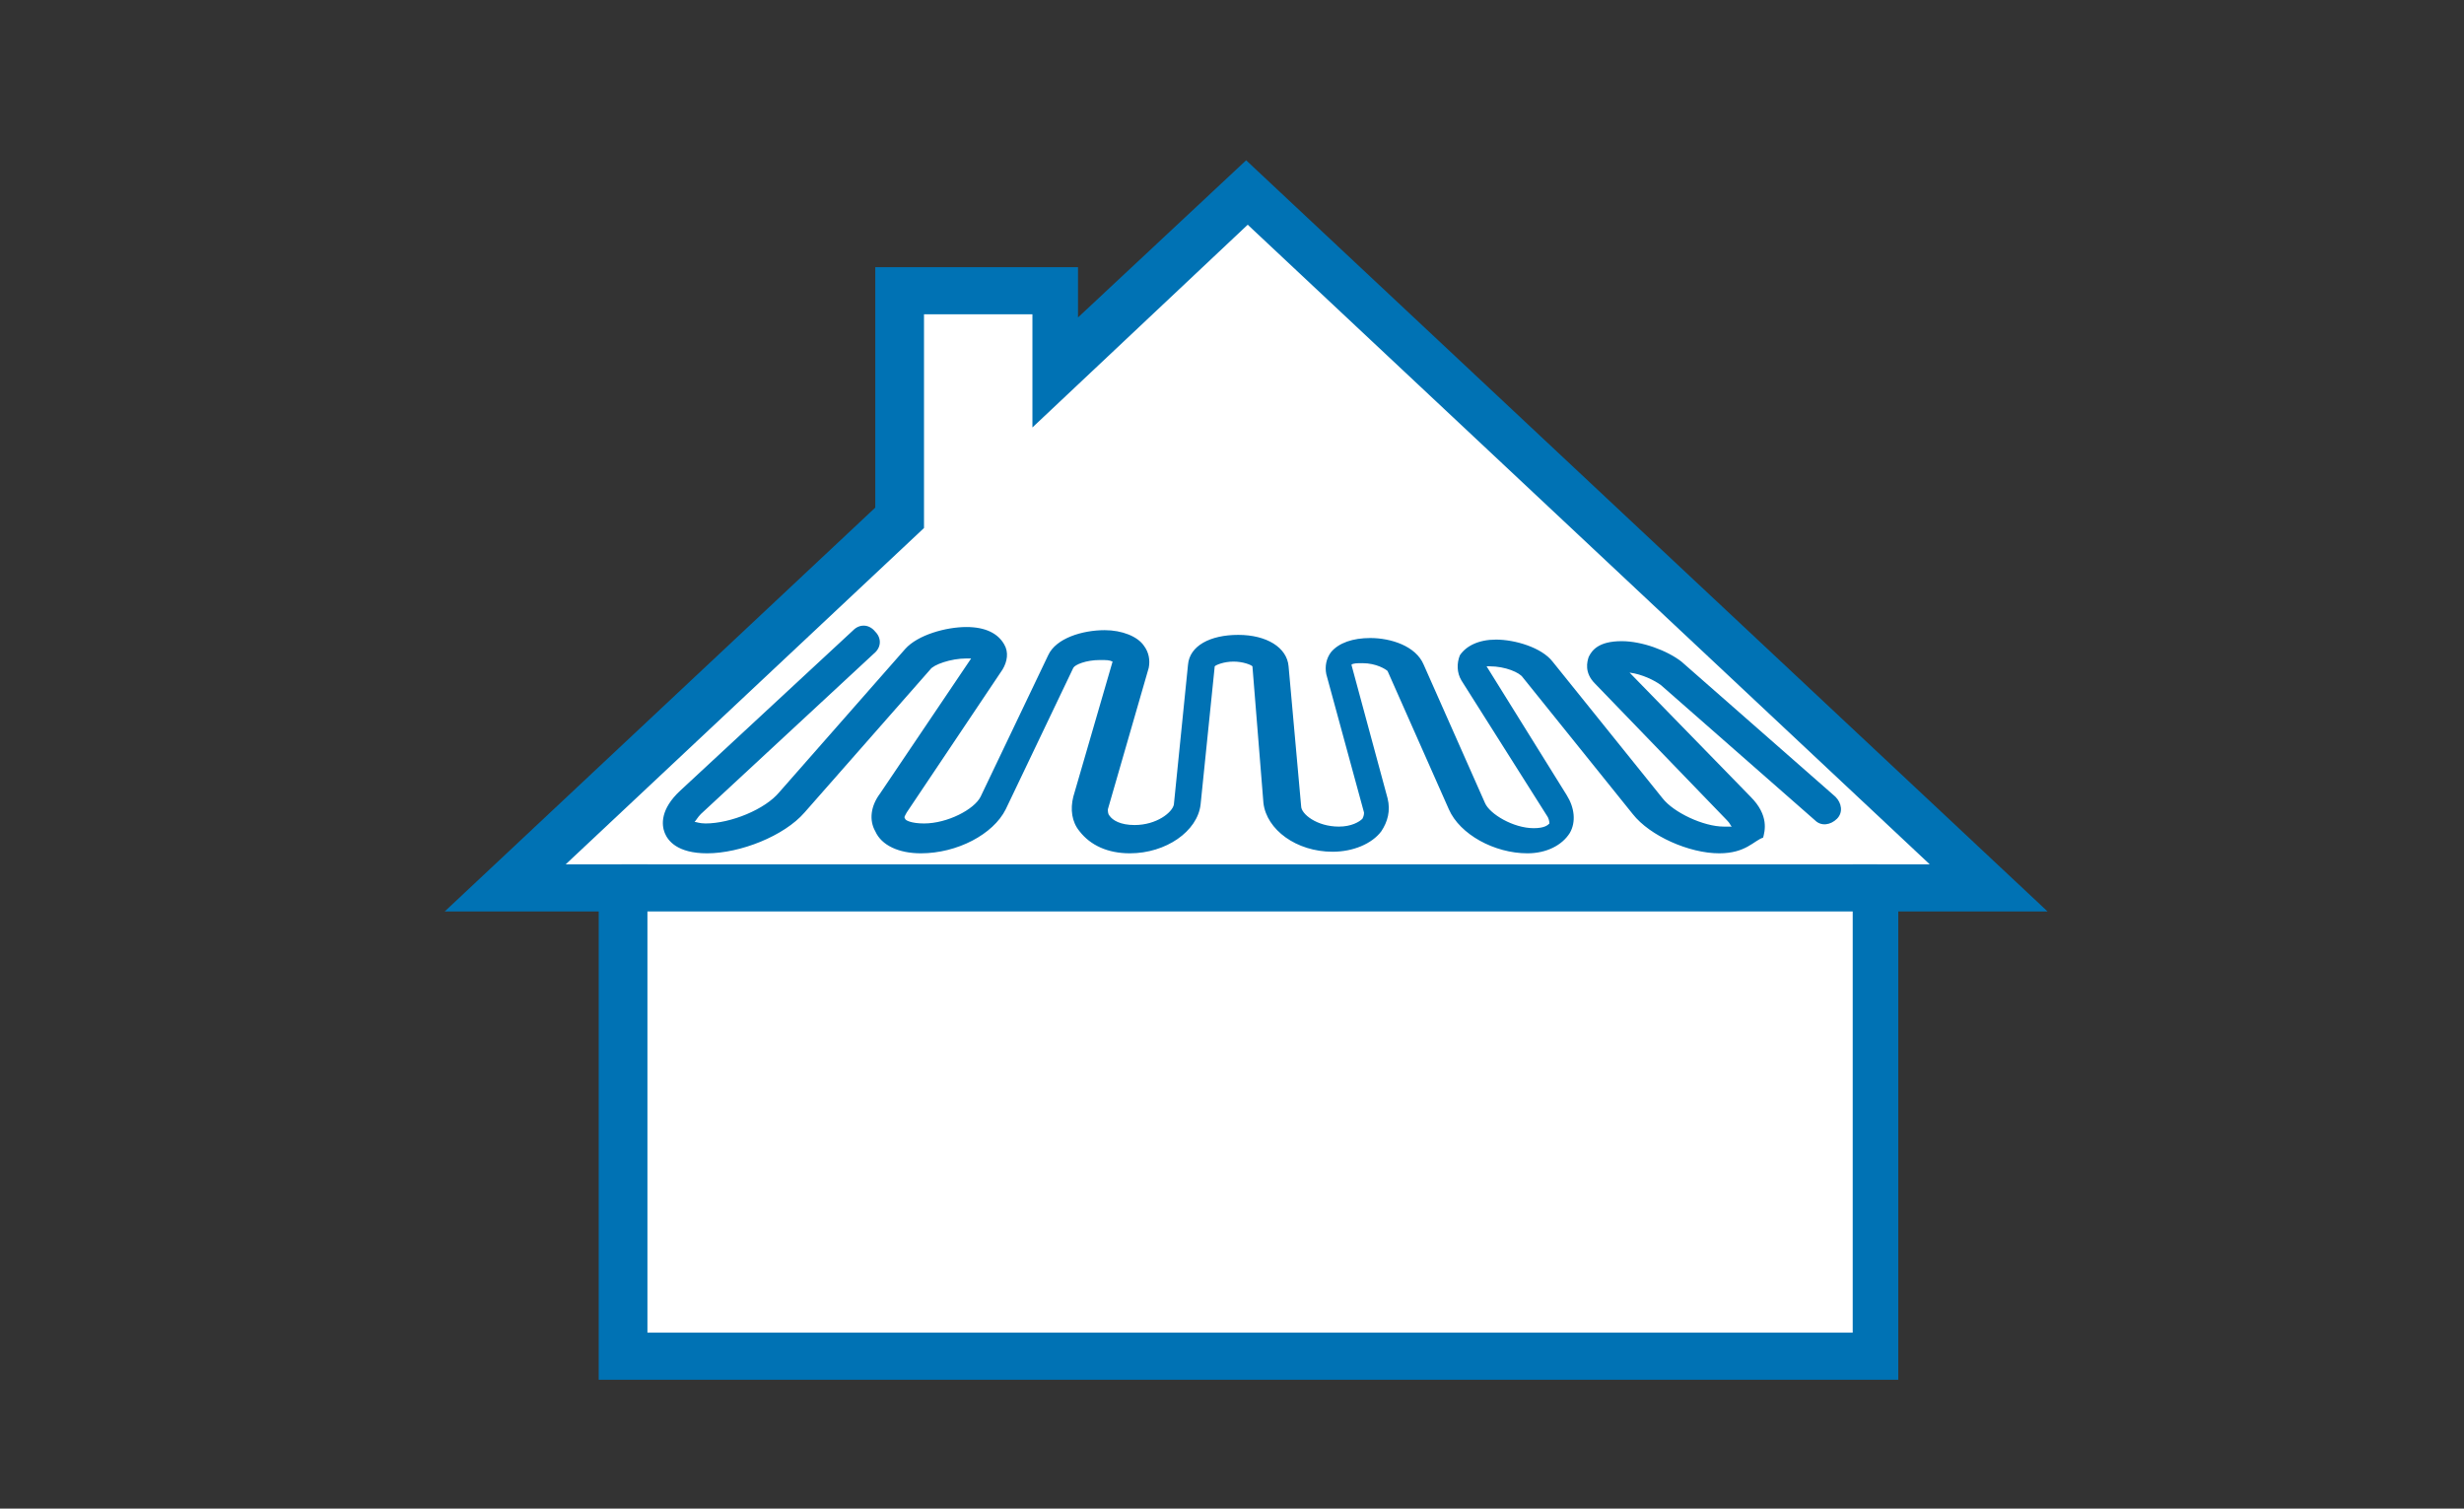
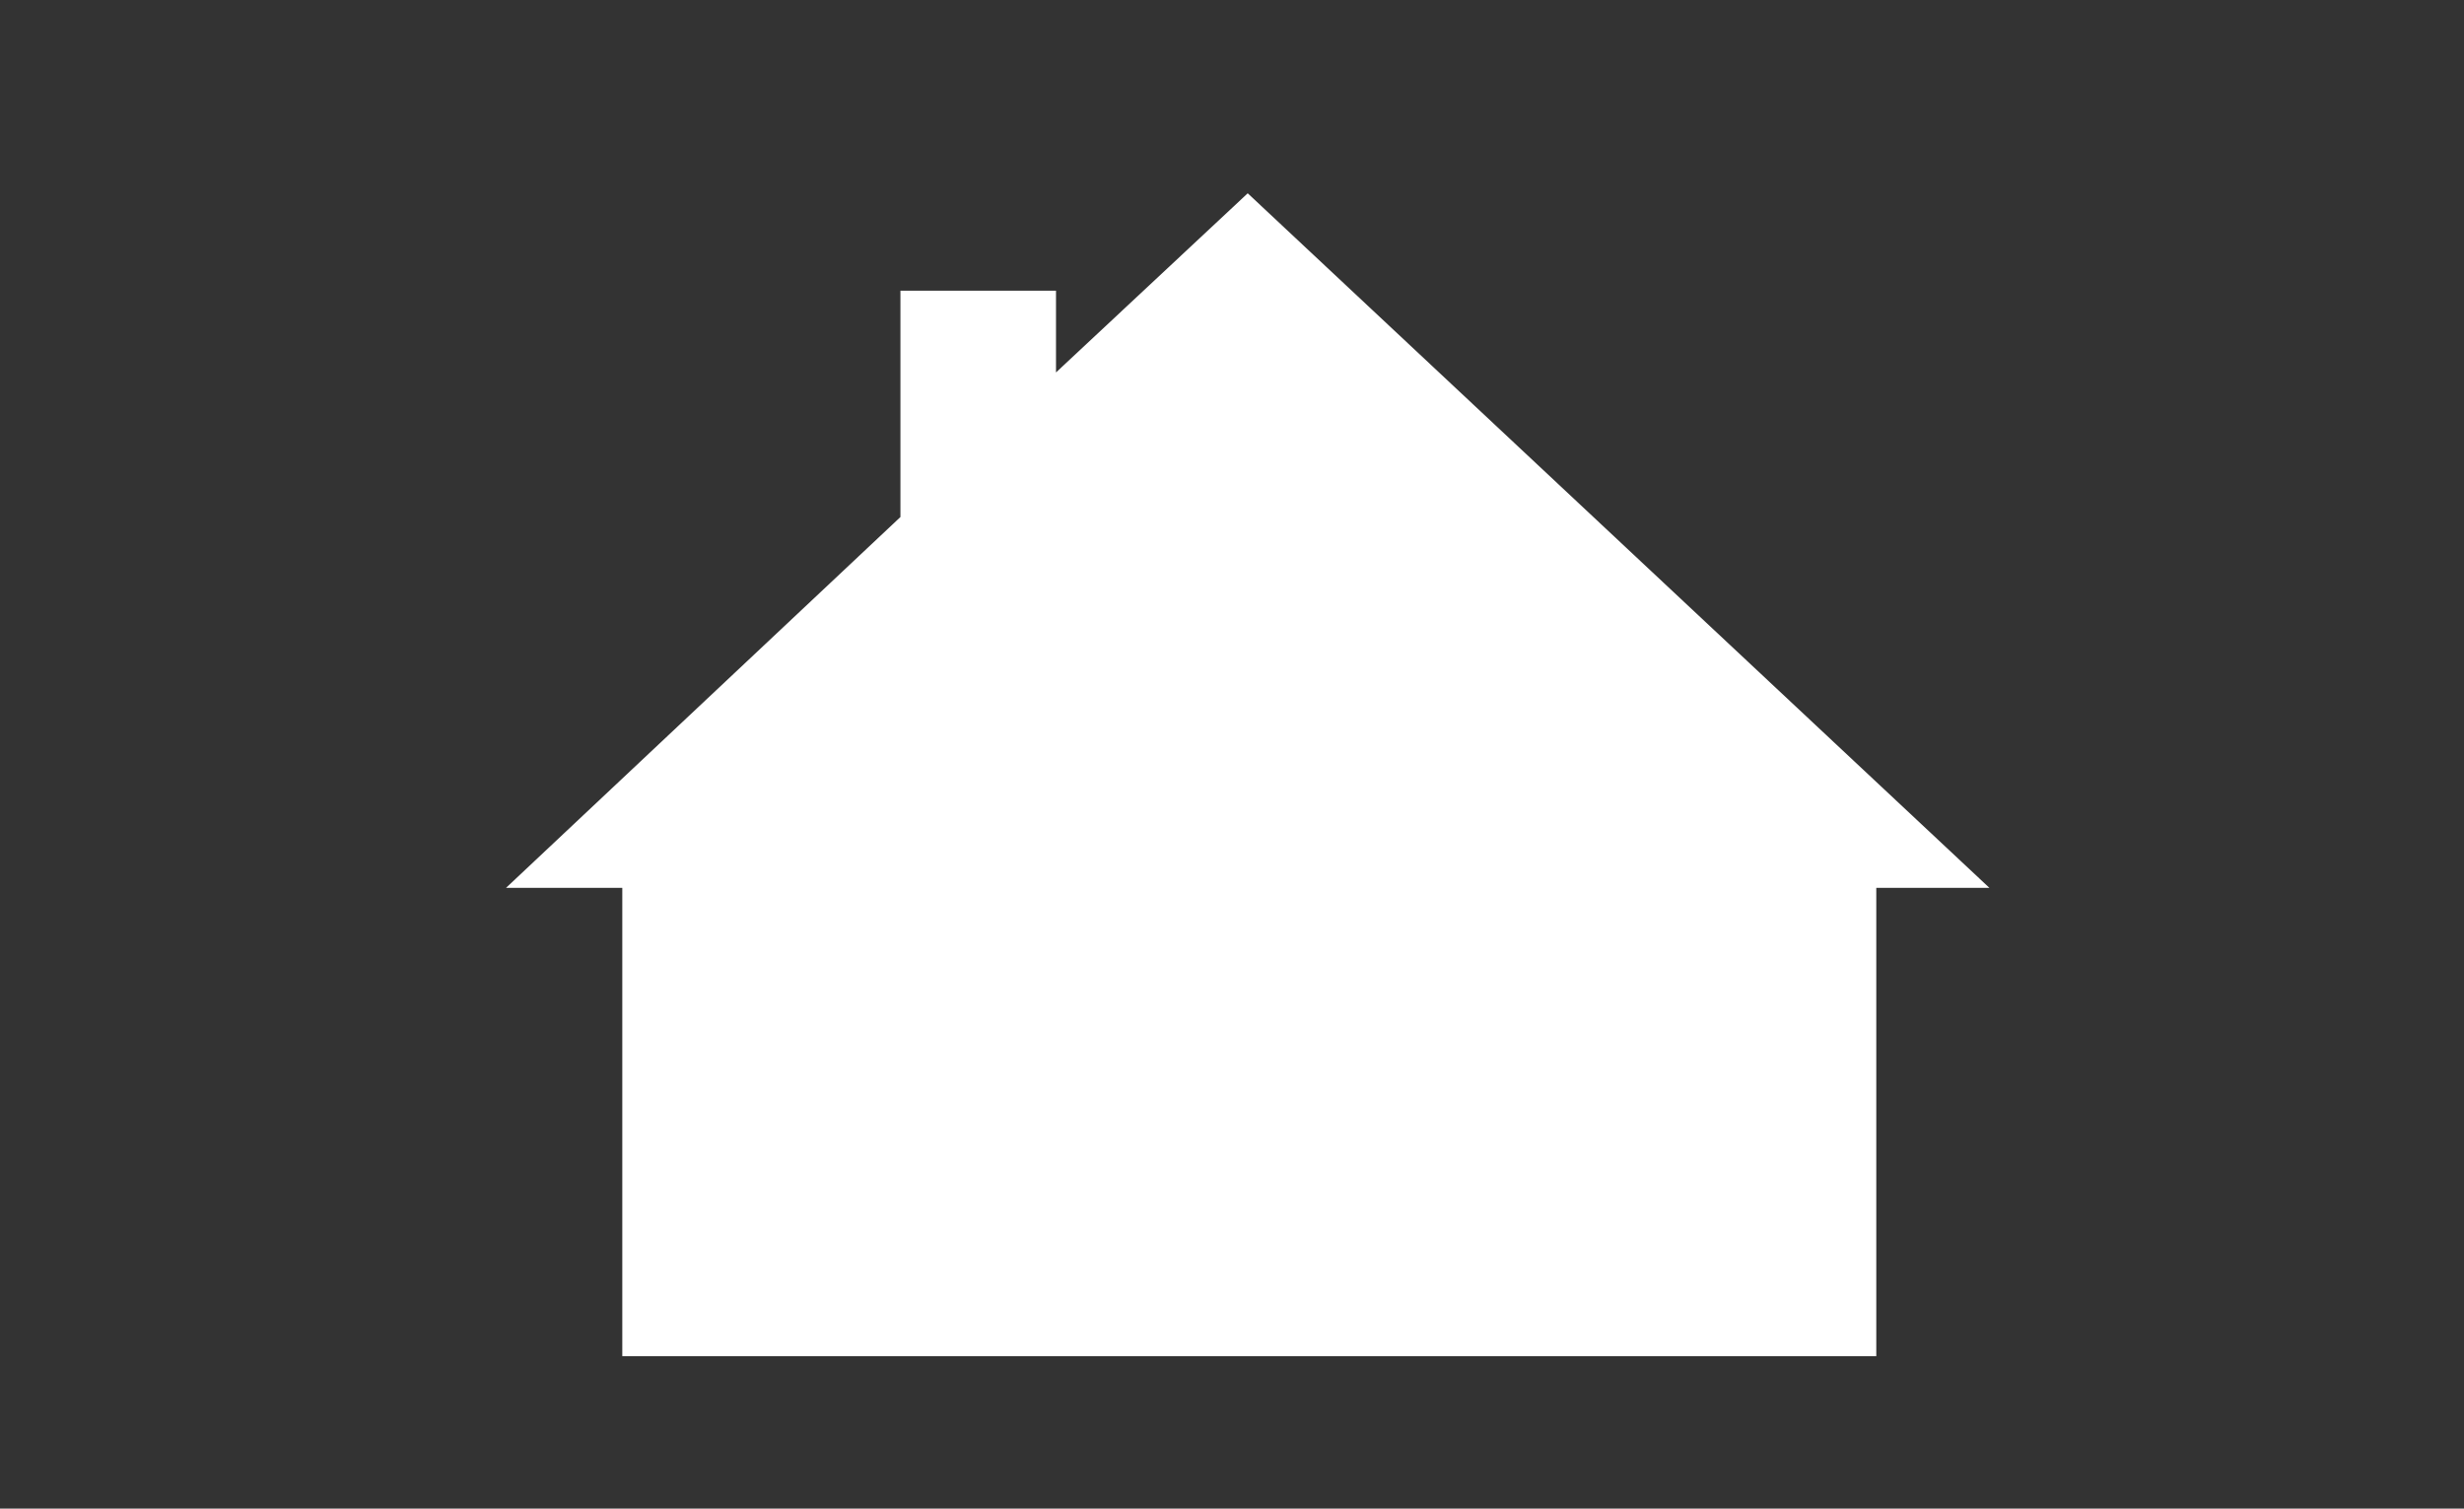
<svg xmlns="http://www.w3.org/2000/svg" version="1.1" id="Layer_1" x="0px" y="0px" viewBox="0 0 156.8 96" style="enable-background:new 0 0 156.8 96;" xml:space="preserve">
  <rect x="0" y="0" width="156.8" height="96" fill="#333333" stroke="none" />
  <style type="text/css">
	.st0{fill:#FFFFFF;}
	.st1{fill:#0072B4;}
</style>
  <g>
    <polygon class="st0" points="119.4,86.3 119.4,56.5 126.6,56.5 79.4,12.3 67.2,23.7 67.2,18.5 57.3,18.5 57.3,32.9 32.2,56.5    39.6,56.5 39.6,86.3  " />
-     <path class="st1" d="M120.9,87.8H38.1V58h-9.8l27.4-25.7V17h12.9v3.2l10.7-10l51,47.8h-9.5V87.8z M41.1,84.8h76.8V55h4.9L79.4,14.3   L65.7,27.2V20h-6.9v13.6L36,55h5.2V84.8z" />
  </g>
  <g>
-     <path class="st1" d="M109.4,54.3c-1.9,0-4.4-1.1-5.5-2.5l-7-8.7c-0.2-0.3-1.1-0.7-2.1-0.7c-0.1,0-0.1,0-0.2,0l5.1,8.2   c0.5,0.8,0.6,1.7,0.2,2.4c-0.5,0.8-1.5,1.3-2.7,1.3c-2.1,0-4.3-1.2-5-2.8l-3.9-8.8c-0.1-0.1-0.7-0.5-1.6-0.5c-0.3,0-0.6,0-0.7,0.1   l2.3,8.5c0.2,0.8,0,1.5-0.4,2.1c-0.6,0.8-1.8,1.3-3.1,1.3c-2.3,0-4.2-1.4-4.4-3.1l-0.7-8.7c-0.1-0.1-0.6-0.3-1.2-0.3   c-0.6,0-1.1,0.2-1.2,0.3l-0.9,8.8c-0.2,1.7-2.2,3.1-4.5,3.1c-1.4,0-2.5-0.5-3.2-1.4c-0.5-0.6-0.6-1.4-0.4-2.2l2.5-8.6   c-0.2-0.1-0.4-0.1-0.8-0.1c-0.9,0-1.6,0.3-1.7,0.5l-4.3,9c-0.8,1.6-3.1,2.8-5.4,2.8c-1.4,0-2.5-0.5-2.9-1.4   c-0.4-0.7-0.3-1.6,0.3-2.4l5.8-8.6c-0.1,0-0.2,0-0.3,0c-1,0-2.1,0.4-2.3,0.7l-8,9.1c-1.3,1.5-4.1,2.6-6.2,2.6   c-1.9,0-2.5-0.8-2.7-1.3c-0.2-0.5-0.3-1.5,1-2.7l11-10.2c0.4-0.4,1-0.4,1.4,0.1c0.4,0.4,0.4,1-0.1,1.4l-11,10.2   c-0.2,0.2-0.3,0.4-0.4,0.5c0.1,0,0.3,0.1,0.7,0.1c1.6,0,3.8-0.9,4.7-2l8-9.1c0.8-0.9,2.6-1.4,3.9-1.4c1.2,0,2,0.4,2.4,1.1   c0.3,0.5,0.2,1.1-0.1,1.6l-6.1,9.1c-0.1,0.2-0.2,0.3-0.1,0.4c0,0.1,0.4,0.3,1.2,0.3c1.5,0,3.2-0.9,3.6-1.7l4.3-9   c0.5-1.1,2.2-1.6,3.6-1.6c1.1,0,2.1,0.4,2.5,1c0.3,0.4,0.4,0.9,0.3,1.4l-2.6,9c0,0.1,0,0.3,0.1,0.4c0.2,0.3,0.7,0.6,1.6,0.6   c1.4,0,2.4-0.8,2.5-1.3l0.9-8.9c0.1-1.2,1.4-1.9,3.2-1.9c1.8,0,3.1,0.8,3.2,2l0.8,8.9c0,0.5,1,1.3,2.4,1.3c0.8,0,1.3-0.3,1.5-0.5   c0.1-0.2,0.1-0.3,0.1-0.4l-2.4-8.8c-0.1-0.5,0-1,0.3-1.4c0.5-0.6,1.4-0.9,2.5-0.9c1.3,0,2.9,0.5,3.4,1.7l3.9,8.8   c0.3,0.7,1.8,1.6,3.1,1.6c0.7,0,0.9-0.2,1-0.3c0,0,0-0.2-0.1-0.4l-5.5-8.7c-0.3-0.5-0.3-1.1-0.1-1.6c0.4-0.6,1.2-1,2.3-1   c1.2,0,2.9,0.5,3.6,1.4l7,8.7c0.7,0.9,2.6,1.8,3.9,1.8c0.2,0,0.4,0,0.5,0c-0.1-0.1-0.1-0.2-0.3-0.4l-8.4-8.7   c-0.7-0.7-0.5-1.4-0.4-1.7c0.2-0.4,0.6-1,2.1-1c1.3,0,2.9,0.6,3.8,1.3l9.8,8.6c0.4,0.4,0.5,1,0.1,1.4c-0.4,0.4-1,0.5-1.4,0.1   l-9.8-8.6c-0.4-0.3-1.2-0.7-2-0.8l7.7,7.9c1.2,1.2,0.9,2.2,0.8,2.6C111.6,53.5,111.1,54.3,109.4,54.3z" />
-   </g>
+     </g>
  <g>
-     <path class="st1" d="M119.4,58H39.6c-0.8,0-1.5-0.7-1.5-1.5s0.7-1.5,1.5-1.5h79.8c0.8,0,1.5,0.7,1.5,1.5S120.2,58,119.4,58z" />
-   </g>
+     </g>
</svg>